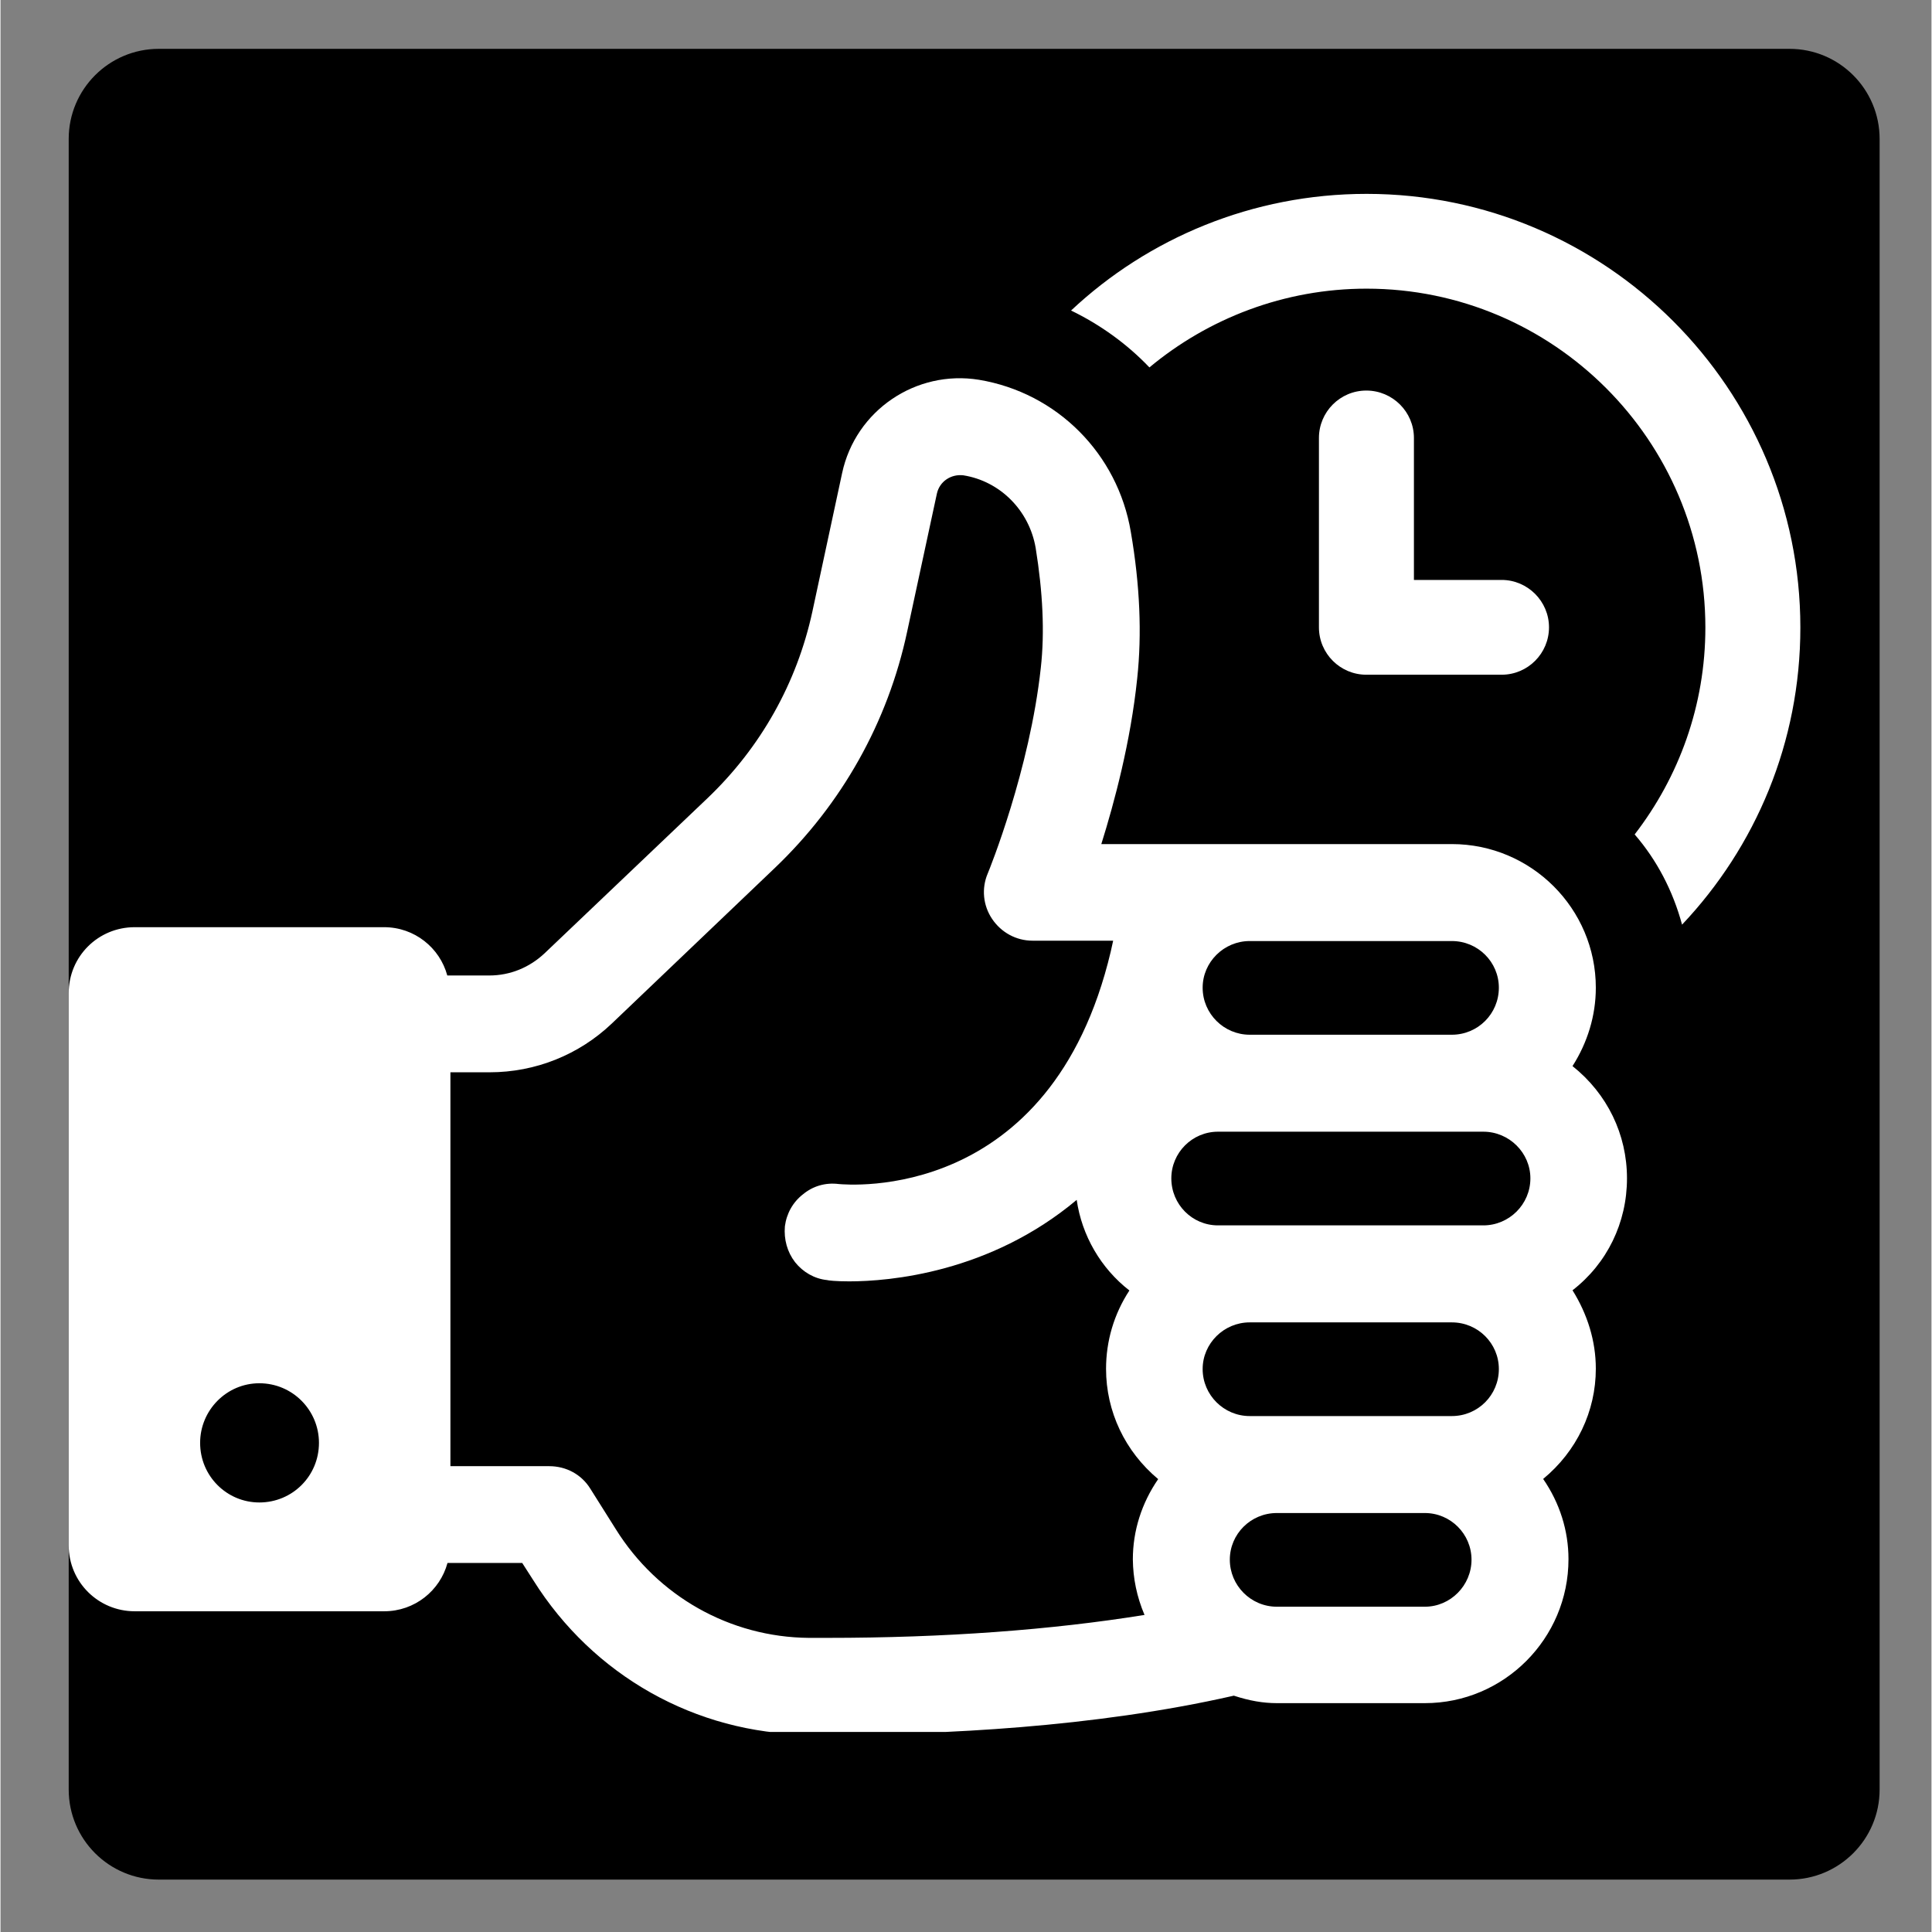
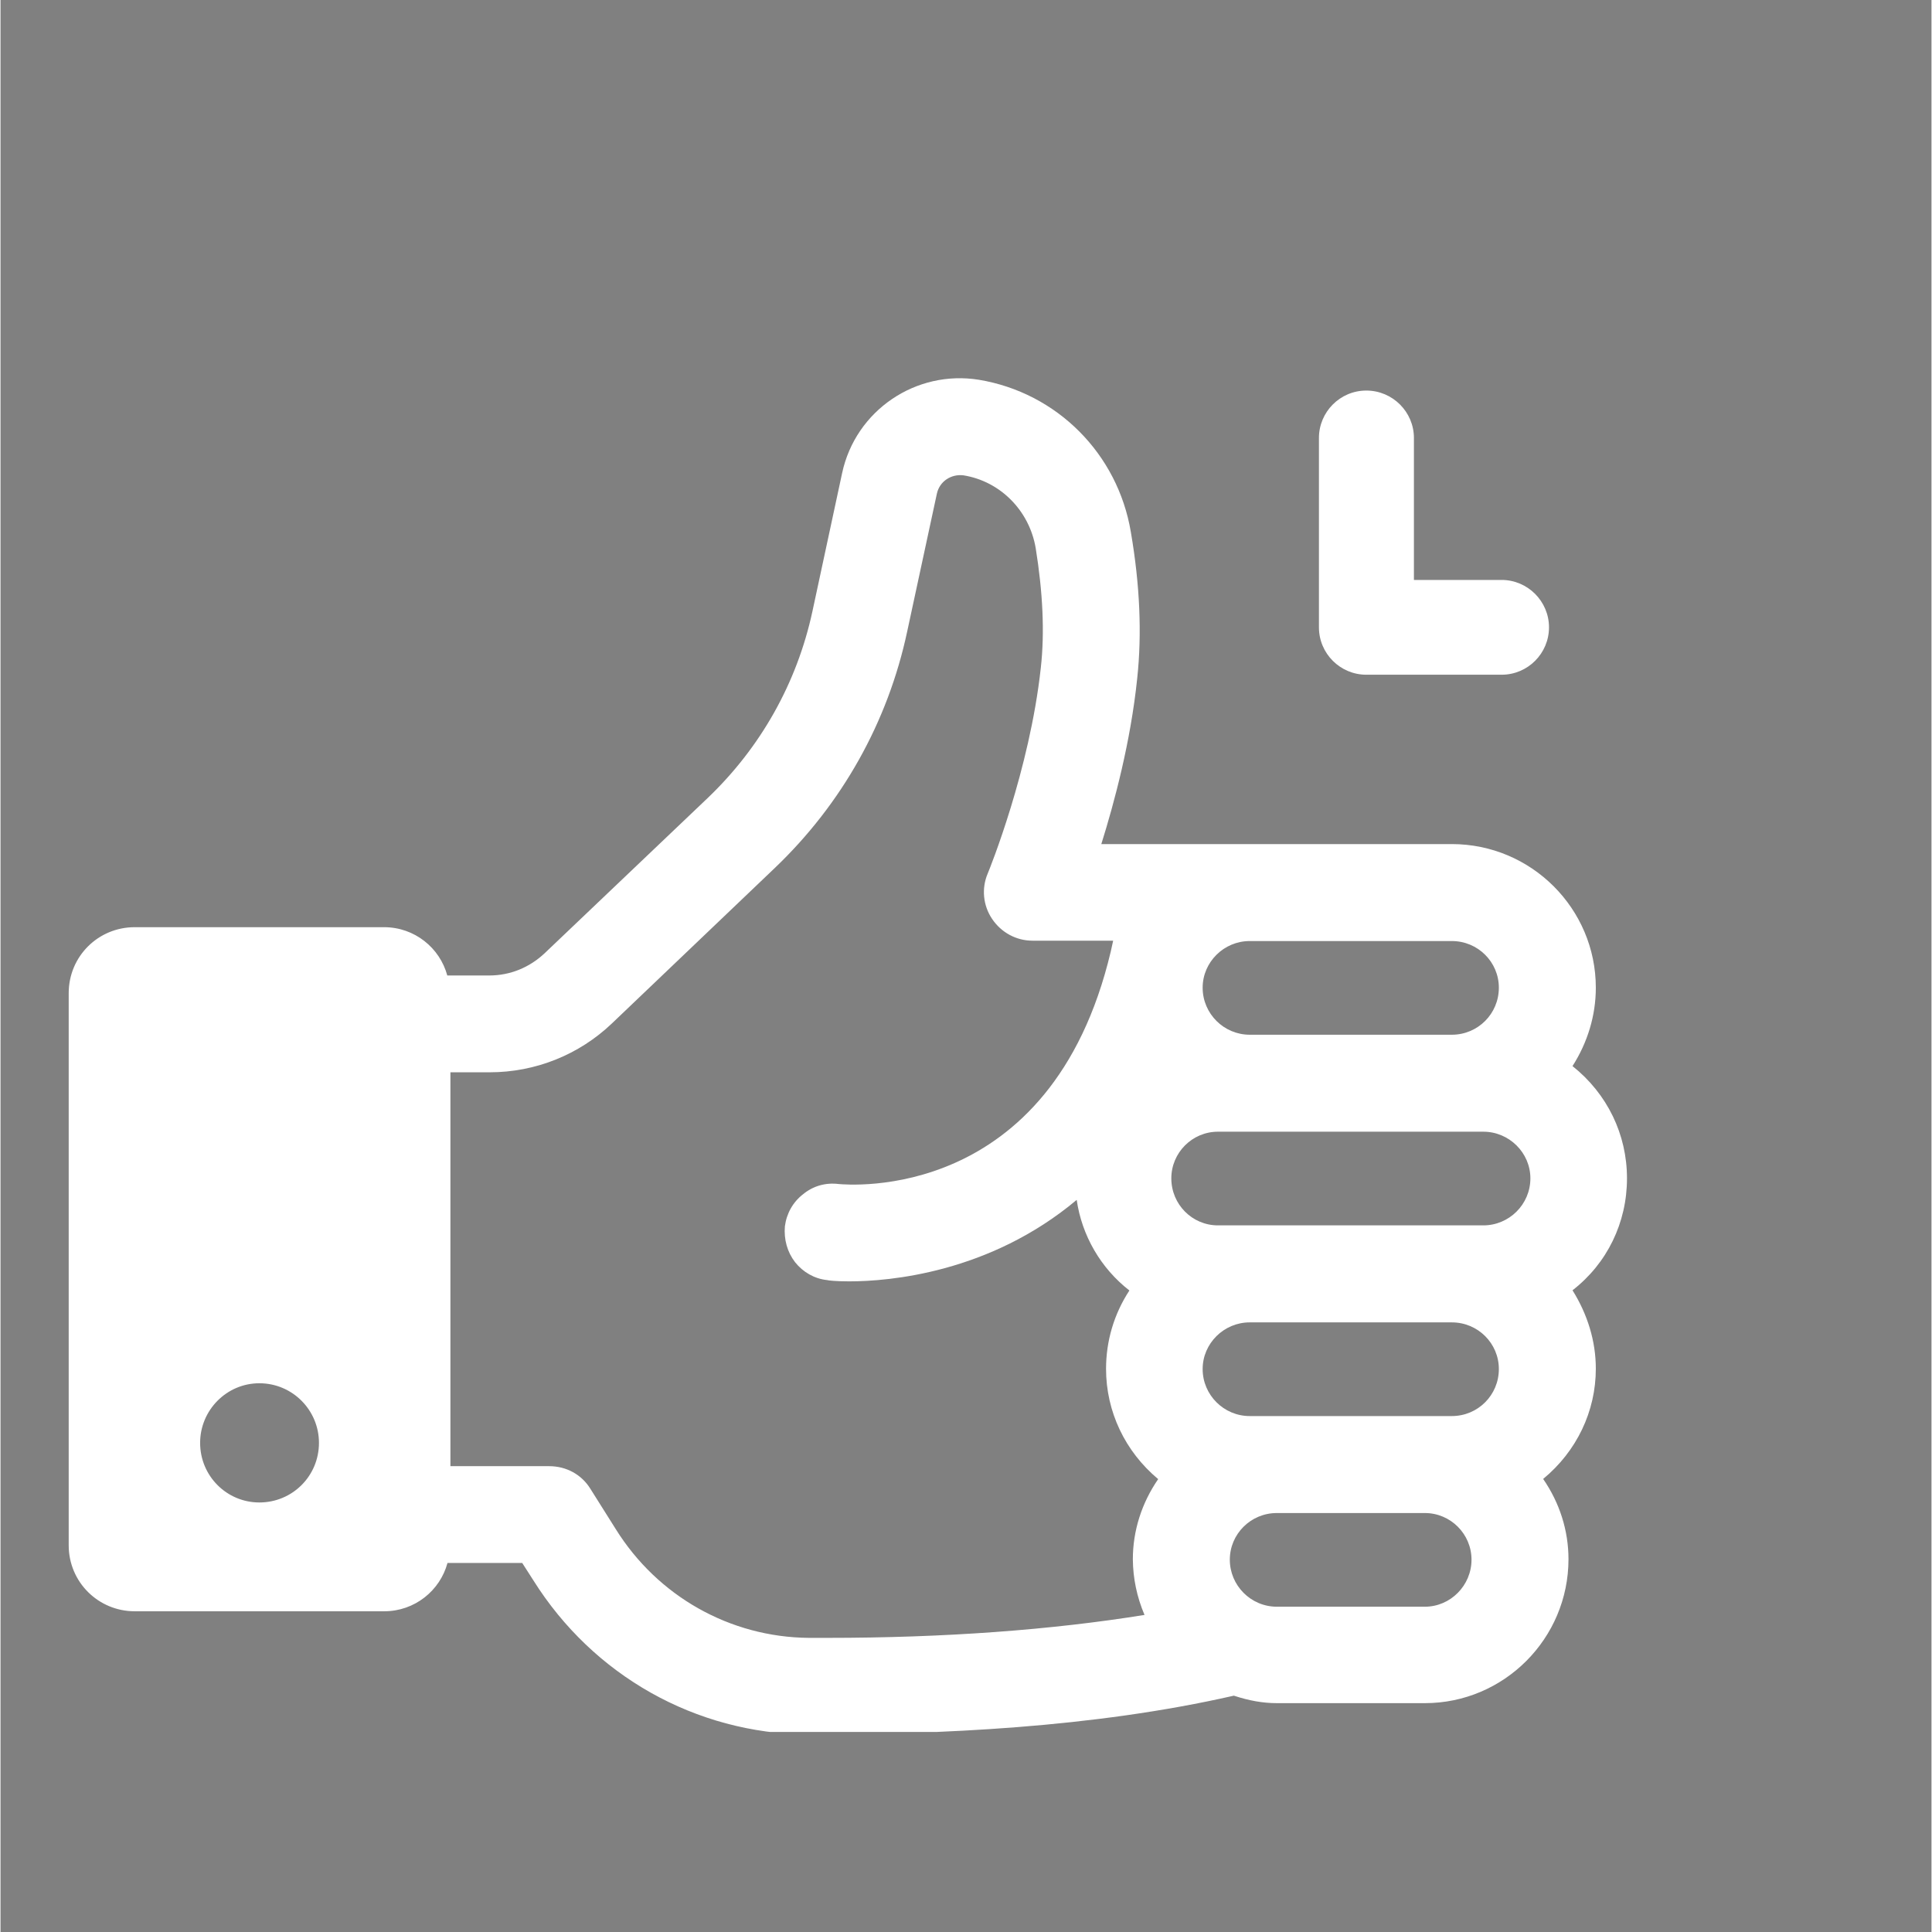
<svg xmlns="http://www.w3.org/2000/svg" width="300" zoomAndPan="magnify" viewBox="0 0 224.88 225" height="300" preserveAspectRatio="xMidYMid meet" version="1.0">
  <rect x="0" y="0" width="224.88" height="225" fill="#808080" stroke="none" />
  <defs>
    <clipPath id="053fb53559">
      <path d="M 7.941 5.688 L 218.84 5.688 L 218.84 219 L 7.941 219 Z M 7.941 5.688 " clip-rule="nonzero" />
    </clipPath>
    <clipPath id="5d9292383a">
      <path d="M 18.438 5.688 L 208.344 5.688 C 214.141 5.688 218.84 10.387 218.84 16.184 L 218.84 208.406 C 218.84 214.203 214.141 218.898 208.344 218.898 L 18.438 218.898 C 12.641 218.898 7.941 214.203 7.941 208.406 L 7.941 16.184 C 7.941 10.387 12.641 5.688 18.438 5.688 Z M 18.438 5.688 " clip-rule="nonzero" />
    </clipPath>
    <clipPath id="db636e1430">
-       <path d="M 124 22.547 L 209.586 22.547 L 209.586 108 L 124 108 Z M 124 22.547 " clip-rule="nonzero" />
-     </clipPath>
+       </clipPath>
    <clipPath id="40b13bd428">
      <path d="M 7.941 44 L 190 44 L 190 201.703 L 7.941 201.703 Z M 7.941 44 " clip-rule="nonzero" />
    </clipPath>
  </defs>
  <g clip-path="url(#053fb53559)">
    <g clip-path="url(#5d9292383a)">
-       <path fill="#000000" d="M 7.941 5.688 L 218.84 5.688 L 218.84 219.059 L 7.941 219.059 Z M 7.941 5.688 " fill-opacity="1" fill-rule="nonzero" />
-     </g>
+       </g>
  </g>
  <g clip-path="url(#db636e1430)">
    <path fill="#ffffff" d="M 159.086 22.578 C 145.816 22.578 133.652 27.738 124.676 36.164 C 128.094 37.82 131.211 40.07 133.801 42.789 C 140.66 37.078 149.512 33.617 159.086 33.617 C 180.824 33.617 198.547 51.301 198.547 73.082 C 198.547 82.145 195.469 90.488 190.312 97.176 C 192.902 100.168 194.77 103.754 195.832 107.684 C 204.406 98.617 209.609 86.453 209.609 73.082 C 209.609 45.25 186.938 22.578 159.086 22.578 Z M 159.086 22.578 " fill-opacity="1" fill-rule="nonzero" />
  </g>
  <g clip-path="url(#40b13bd428)">
-     <path fill="#ffffff" d="M 189.418 137.23 C 189.418 132.117 187.129 127.383 183.074 124.156 C 184.812 121.438 185.789 118.297 185.789 115.027 C 185.789 105.816 178.273 98.301 169.02 98.301 L 128.199 98.301 C 129.727 93.418 131.617 86.371 132.379 79.004 C 132.934 73.844 132.699 68.137 131.637 61.957 C 130.109 52.828 123.02 45.738 113.953 44.23 C 106.629 43.043 99.582 47.777 98.012 55.102 L 94.551 71.215 C 92.746 79.555 88.523 87.051 82.344 92.949 L 63.367 111.016 C 61.605 112.672 59.355 113.605 56.914 113.605 L 52.031 113.605 C 51.16 110.379 48.211 107.98 44.668 107.98 L 15.625 107.98 C 11.379 107.98 7.941 111.375 7.941 115.664 L 7.941 179.965 C 7.941 184.254 11.402 187.648 15.625 187.648 L 44.688 187.648 C 48.23 187.648 51.184 185.25 52.055 182.023 L 60.758 182.023 L 62.051 184.039 C 69.016 195.141 80.945 201.871 93.98 202 L 97.207 202 C 109.328 202 127.242 201.215 143.633 197.477 C 145.434 198.07 147.047 198.348 148.641 198.348 L 165.879 198.348 C 175.09 198.348 182.605 190.832 182.605 181.578 C 182.605 178.266 181.586 175.039 179.656 172.238 C 183.562 169.012 185.789 164.363 185.789 159.395 C 185.789 156.168 184.812 153.047 183.074 150.266 C 187.105 147.145 189.418 142.391 189.418 137.23 Z M 30.145 174.977 C 26.348 174.977 23.246 171.898 23.246 168.035 C 23.246 164.234 26.324 161.094 30.145 161.094 C 34.008 161.094 37.086 164.234 37.086 168.035 C 37.086 171.898 33.988 174.977 30.145 174.977 Z M 145.477 109.594 L 169.02 109.594 C 172.055 109.594 174.496 112.035 174.496 115.027 C 174.496 118.062 172.055 120.504 169.02 120.504 L 145.477 120.504 C 142.484 120.504 140 118.062 140 115.027 C 140 112.035 142.484 109.594 145.477 109.594 Z M 133.23 188.074 C 122.445 189.812 110.004 190.746 96.25 190.746 L 94.129 190.746 C 84.957 190.664 76.527 185.906 71.648 178.074 L 68.695 173.383 C 67.676 171.727 65.895 170.75 63.898 170.75 L 52.395 170.75 L 52.395 124.879 L 56.957 124.879 C 62.305 124.879 67.359 122.84 71.18 119.211 L 90.156 101.102 C 97.992 93.629 103.34 84.098 105.59 73.547 L 109.051 57.48 C 109.367 56.055 110.707 55.188 112.129 55.355 C 116.418 56.035 119.812 59.453 120.555 63.824 C 121.383 68.941 121.617 73.633 121.152 77.773 C 119.855 89.703 115.164 101.273 114.973 101.719 C 114.23 103.457 114.422 105.453 115.484 107.023 C 116.543 108.594 118.285 109.551 120.176 109.551 L 129.578 109.551 L 129.301 110.805 C 122.34 140.184 98.629 137.977 97.609 137.891 C 96.082 137.699 94.617 138.125 93.469 139.078 C 92.281 139.992 91.539 141.328 91.348 142.816 C 91.219 144.344 91.621 145.809 92.535 146.996 C 93.449 148.145 94.785 148.93 96.27 149.078 C 96.355 149.121 97.289 149.227 98.84 149.227 C 103.488 149.227 115.184 148.25 125.332 139.738 C 125.926 143.875 128.133 147.699 131.469 150.289 C 129.664 153.047 128.75 156.188 128.75 159.414 C 128.75 164.383 130.957 169.031 134.82 172.258 C 132.891 175.059 131.871 178.285 131.871 181.598 C 131.891 183.805 132.336 185.973 133.23 188.074 Z M 165.879 187.117 L 148.641 187.117 C 145.605 187.117 143.164 184.633 143.164 181.641 C 143.164 178.648 145.605 176.207 148.641 176.207 L 165.879 176.207 C 168.871 176.207 171.312 178.648 171.312 181.641 C 171.312 184.633 168.871 187.117 165.879 187.117 Z M 169.02 164.914 L 145.477 164.914 C 142.484 164.914 140 162.473 140 159.438 C 140 156.445 142.484 154.004 145.477 154.004 L 169.02 154.004 C 172.055 154.004 174.496 156.445 174.496 159.438 C 174.496 162.473 172.055 164.914 169.02 164.914 Z M 172.691 142.707 L 141.785 142.707 C 138.789 142.707 136.352 140.27 136.352 137.23 C 136.352 134.238 138.789 131.797 141.785 131.797 L 172.691 131.797 C 175.684 131.797 178.168 134.238 178.168 137.23 C 178.168 140.27 175.684 142.707 172.691 142.707 Z M 172.691 142.707 " fill-opacity="1" fill-rule="nonzero" />
+     <path fill="#ffffff" d="M 189.418 137.23 C 189.418 132.117 187.129 127.383 183.074 124.156 C 184.812 121.438 185.789 118.297 185.789 115.027 C 185.789 105.816 178.273 98.301 169.02 98.301 L 128.199 98.301 C 129.727 93.418 131.617 86.371 132.379 79.004 C 132.934 73.844 132.699 68.137 131.637 61.957 C 130.109 52.828 123.02 45.738 113.953 44.23 C 106.629 43.043 99.582 47.777 98.012 55.102 L 94.551 71.215 C 92.746 79.555 88.523 87.051 82.344 92.949 L 63.367 111.016 C 61.605 112.672 59.355 113.605 56.914 113.605 L 52.031 113.605 C 51.16 110.379 48.211 107.98 44.668 107.98 L 15.625 107.98 C 11.379 107.98 7.941 111.375 7.941 115.664 L 7.941 179.965 C 7.941 184.254 11.402 187.648 15.625 187.648 L 44.688 187.648 C 48.23 187.648 51.184 185.25 52.055 182.023 L 60.758 182.023 L 62.051 184.039 C 69.016 195.141 80.945 201.871 93.98 202 C 109.328 202 127.242 201.215 143.633 197.477 C 145.434 198.07 147.047 198.348 148.641 198.348 L 165.879 198.348 C 175.09 198.348 182.605 190.832 182.605 181.578 C 182.605 178.266 181.586 175.039 179.656 172.238 C 183.562 169.012 185.789 164.363 185.789 159.395 C 185.789 156.168 184.812 153.047 183.074 150.266 C 187.105 147.145 189.418 142.391 189.418 137.23 Z M 30.145 174.977 C 26.348 174.977 23.246 171.898 23.246 168.035 C 23.246 164.234 26.324 161.094 30.145 161.094 C 34.008 161.094 37.086 164.234 37.086 168.035 C 37.086 171.898 33.988 174.977 30.145 174.977 Z M 145.477 109.594 L 169.02 109.594 C 172.055 109.594 174.496 112.035 174.496 115.027 C 174.496 118.062 172.055 120.504 169.02 120.504 L 145.477 120.504 C 142.484 120.504 140 118.062 140 115.027 C 140 112.035 142.484 109.594 145.477 109.594 Z M 133.23 188.074 C 122.445 189.812 110.004 190.746 96.25 190.746 L 94.129 190.746 C 84.957 190.664 76.527 185.906 71.648 178.074 L 68.695 173.383 C 67.676 171.727 65.895 170.75 63.898 170.75 L 52.395 170.75 L 52.395 124.879 L 56.957 124.879 C 62.305 124.879 67.359 122.84 71.18 119.211 L 90.156 101.102 C 97.992 93.629 103.34 84.098 105.59 73.547 L 109.051 57.48 C 109.367 56.055 110.707 55.188 112.129 55.355 C 116.418 56.035 119.812 59.453 120.555 63.824 C 121.383 68.941 121.617 73.633 121.152 77.773 C 119.855 89.703 115.164 101.273 114.973 101.719 C 114.23 103.457 114.422 105.453 115.484 107.023 C 116.543 108.594 118.285 109.551 120.176 109.551 L 129.578 109.551 L 129.301 110.805 C 122.34 140.184 98.629 137.977 97.609 137.891 C 96.082 137.699 94.617 138.125 93.469 139.078 C 92.281 139.992 91.539 141.328 91.348 142.816 C 91.219 144.344 91.621 145.809 92.535 146.996 C 93.449 148.145 94.785 148.93 96.27 149.078 C 96.355 149.121 97.289 149.227 98.84 149.227 C 103.488 149.227 115.184 148.25 125.332 139.738 C 125.926 143.875 128.133 147.699 131.469 150.289 C 129.664 153.047 128.75 156.188 128.75 159.414 C 128.75 164.383 130.957 169.031 134.82 172.258 C 132.891 175.059 131.871 178.285 131.871 181.598 C 131.891 183.805 132.336 185.973 133.23 188.074 Z M 165.879 187.117 L 148.641 187.117 C 145.605 187.117 143.164 184.633 143.164 181.641 C 143.164 178.648 145.605 176.207 148.641 176.207 L 165.879 176.207 C 168.871 176.207 171.312 178.648 171.312 181.641 C 171.312 184.633 168.871 187.117 165.879 187.117 Z M 169.02 164.914 L 145.477 164.914 C 142.484 164.914 140 162.473 140 159.438 C 140 156.445 142.484 154.004 145.477 154.004 L 169.02 154.004 C 172.055 154.004 174.496 156.445 174.496 159.438 C 174.496 162.473 172.055 164.914 169.02 164.914 Z M 172.691 142.707 L 141.785 142.707 C 138.789 142.707 136.352 140.27 136.352 137.23 C 136.352 134.238 138.789 131.797 141.785 131.797 L 172.691 131.797 C 175.684 131.797 178.168 134.238 178.168 137.23 C 178.168 140.27 175.684 142.707 172.691 142.707 Z M 172.691 142.707 " fill-opacity="1" fill-rule="nonzero" />
  </g>
  <path fill="#ffffff" d="M 159.062 45.484 C 156.008 45.484 153.543 47.969 153.543 51.004 L 153.543 73.059 C 153.543 76.117 156.027 78.578 159.062 78.578 L 174.816 78.578 C 177.871 78.578 180.336 76.094 180.336 73.059 C 180.336 70.023 177.852 67.539 174.816 67.539 L 164.605 67.539 L 164.605 51.004 C 164.605 47.969 162.121 45.484 159.062 45.484 Z M 159.062 45.484 " fill-opacity="1" fill-rule="nonzero" />
</svg>